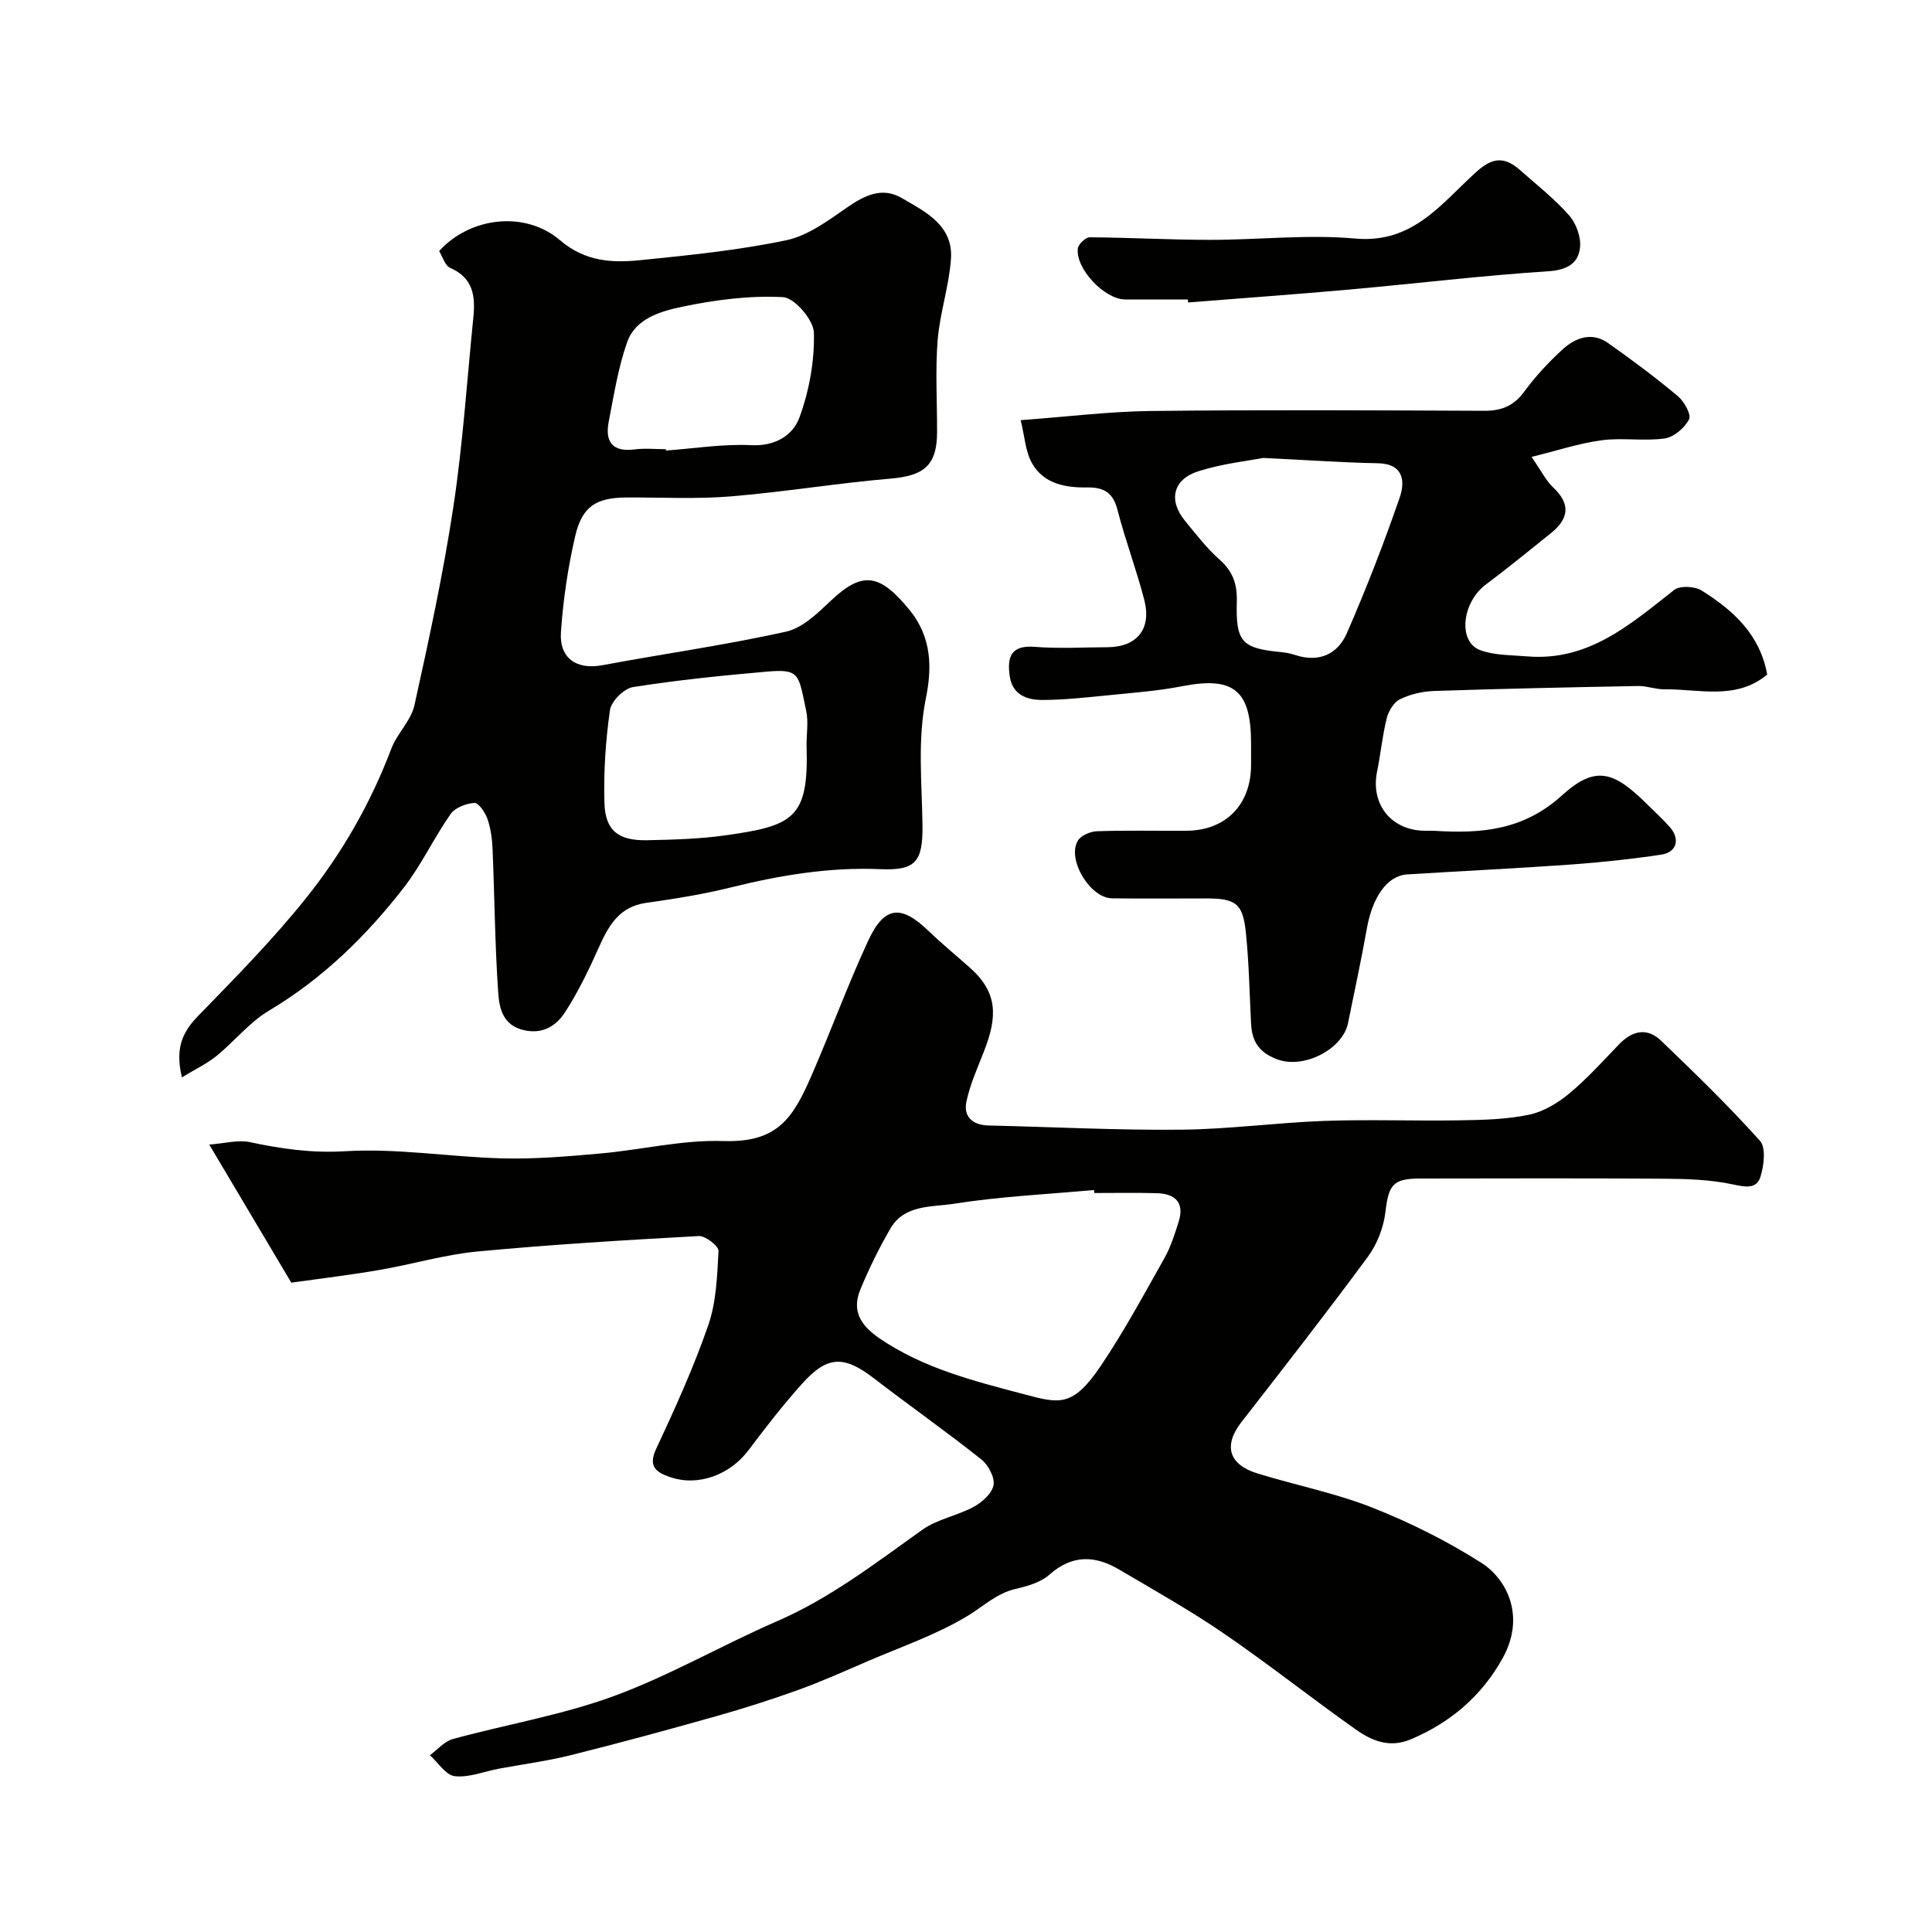
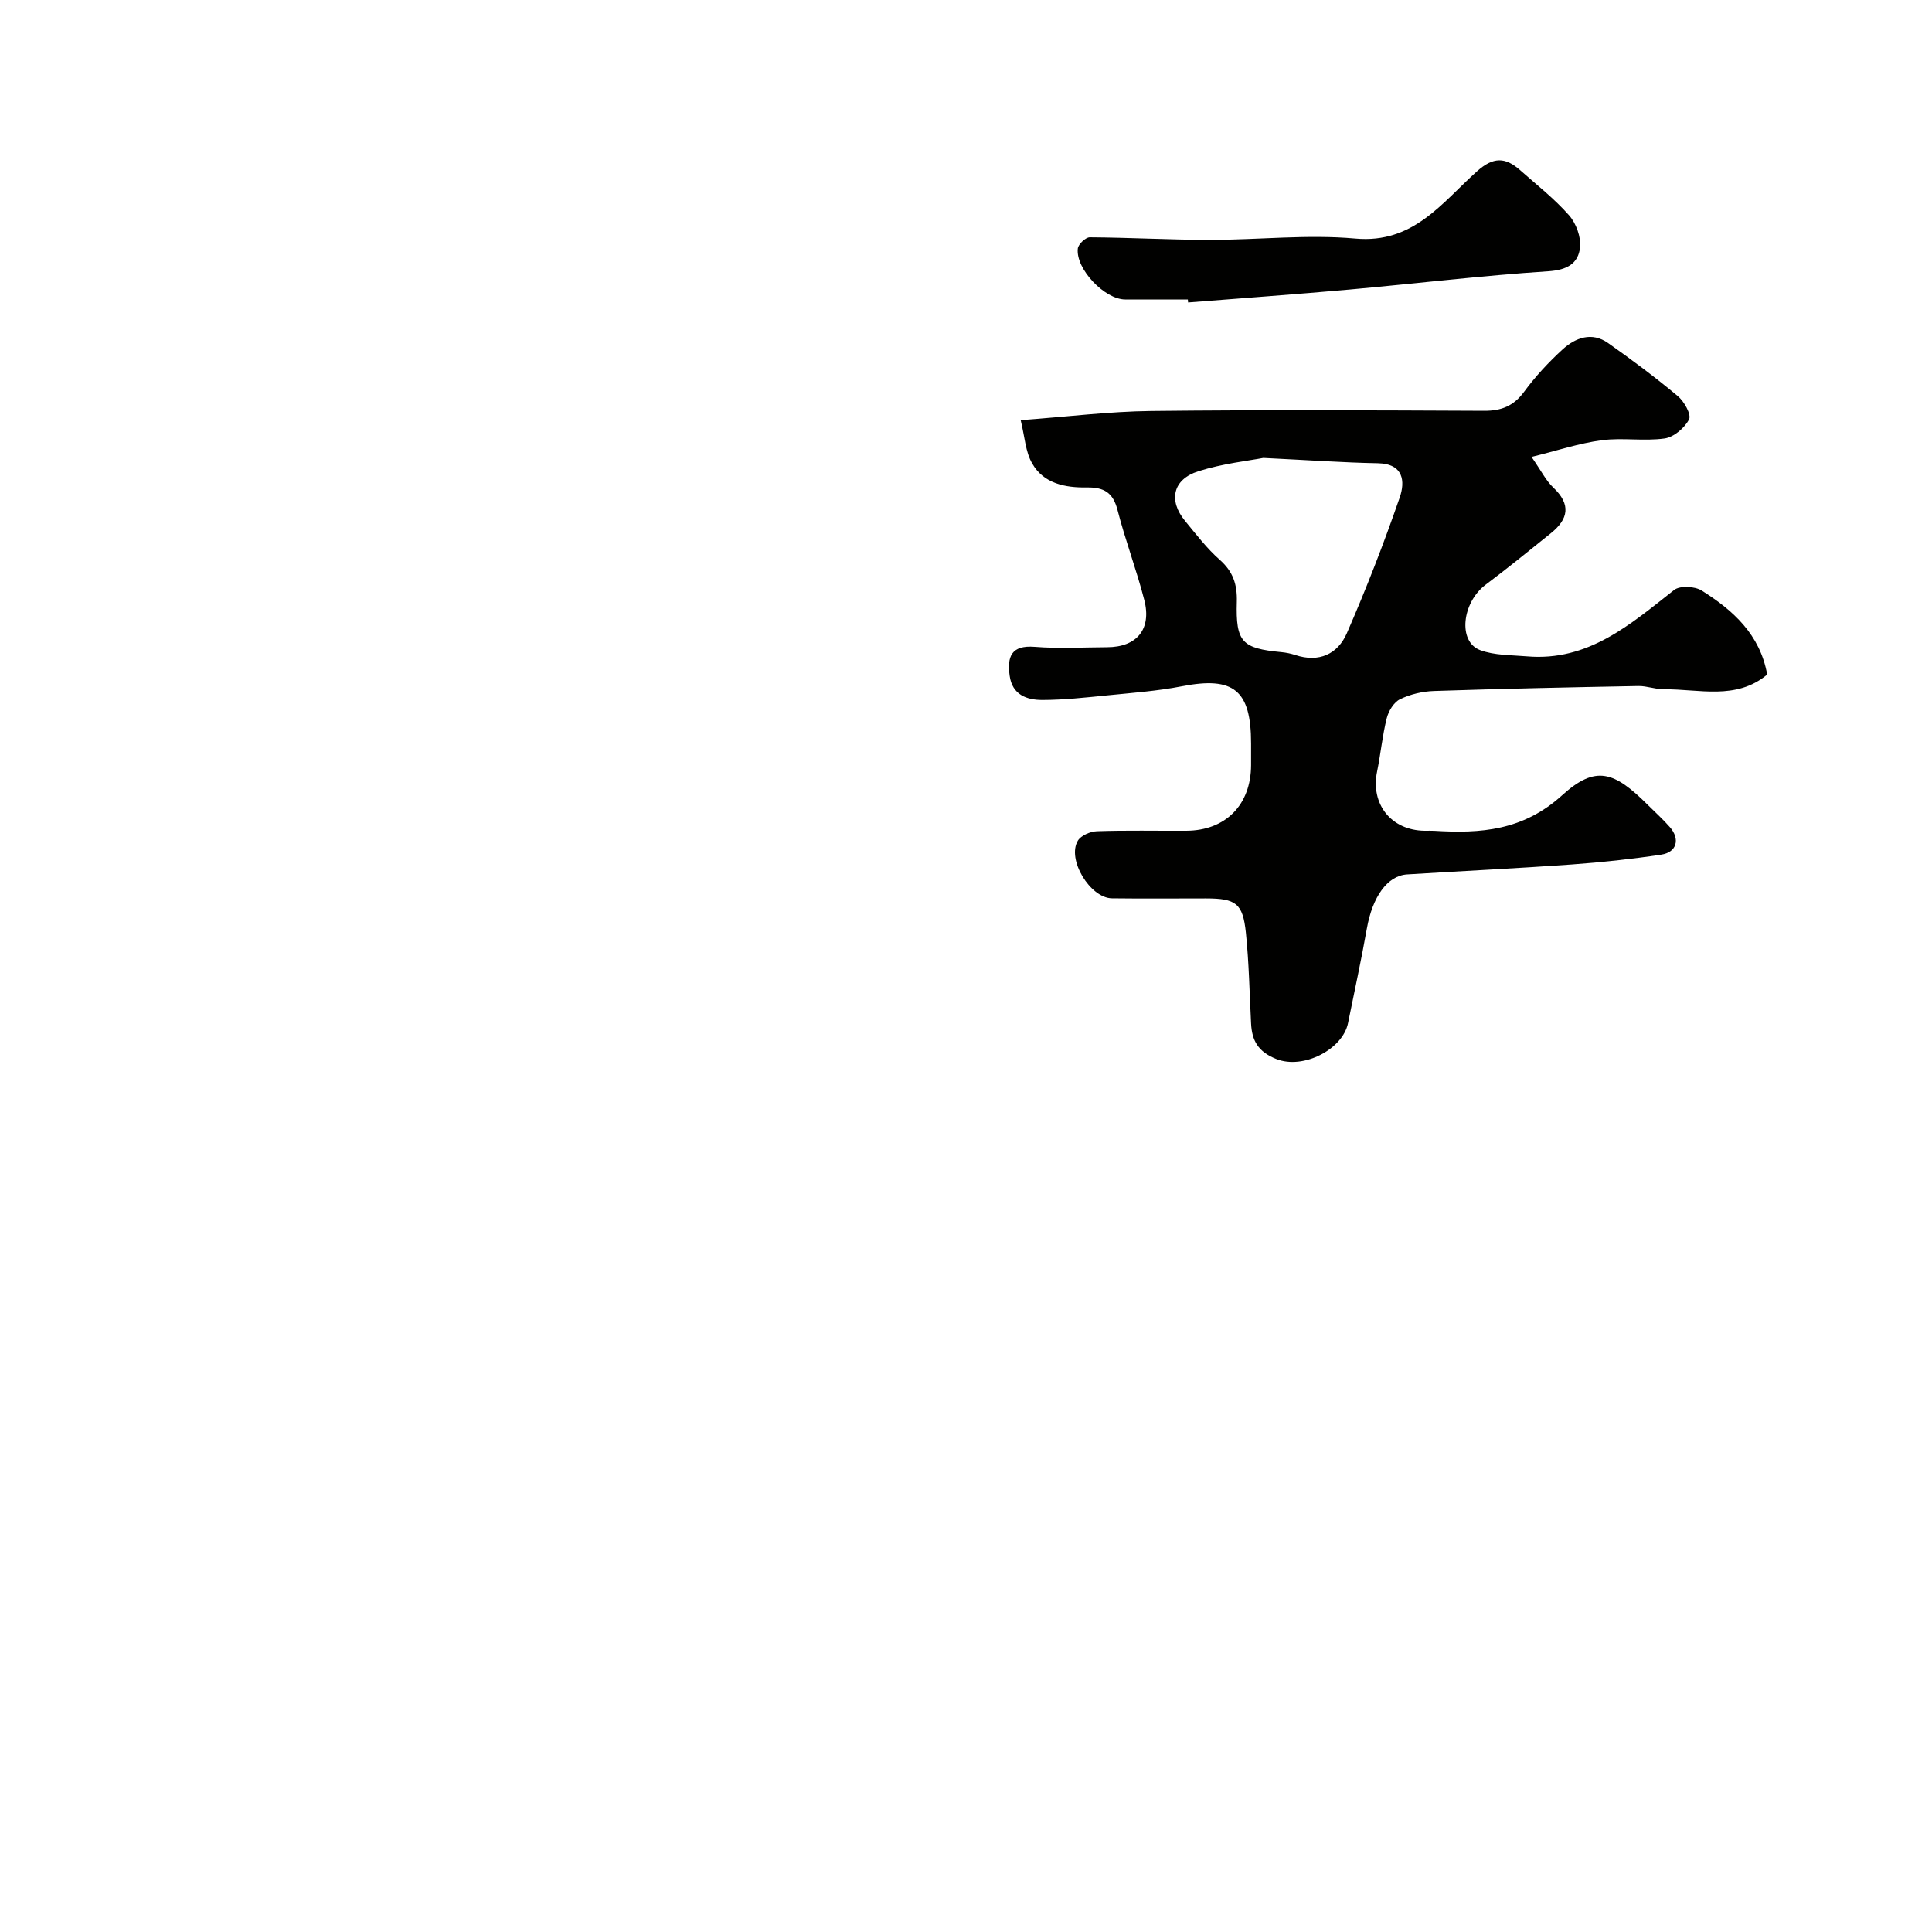
<svg xmlns="http://www.w3.org/2000/svg" enable-background="new 0 0 400 400" viewBox="0 0 400 400">
  <g fill="#010100">
-     <path d="m60.31 265.56c-5.62-9.47-10.99-18.49-16.99-28.59 3.25-.24 5.95-1.02 8.38-.51 6.54 1.39 12.84 2.31 19.75 1.89 10.79-.66 21.71 1.2 32.58 1.48 6.74.17 13.53-.41 20.26-1.01 8.48-.75 16.96-2.85 25.39-2.58 11.26.37 14.47-4.65 18.36-13.61 4.01-9.23 7.47-18.7 11.69-27.82 3.37-7.29 6.84-7.57 12.59-2 2.72 2.63 5.67 5.03 8.5 7.55 5.86 5.2 5.65 10.22 2.94 17.21-1.34 3.46-2.91 6.9-3.67 10.49-.66 3.13 1.25 4.88 4.59 4.96 13.26.3 26.53 1 39.79.87 9.93-.09 19.83-1.46 29.77-1.82 9.35-.33 18.72.04 28.08-.12 4.77-.08 9.63-.19 14.26-1.16 2.98-.62 5.95-2.43 8.34-4.41 3.7-3.07 6.95-6.7 10.3-10.18 2.72-2.82 5.79-3.51 8.66-.76 7.02 6.73 14.01 13.52 20.5 20.75 1.28 1.43.83 5.15.1 7.46-.82 2.59-3.13 2.12-5.75 1.56-4.63-.98-9.48-1.14-14.25-1.17-16.83-.12-33.65-.06-50.48-.04-5.66.01-6.5 1.33-7.17 6.97-.38 3.19-1.71 6.62-3.61 9.21-8.54 11.58-17.39 22.93-26.22 34.28-3.72 4.79-2.66 8.75 3.34 10.6 7.9 2.43 16.11 4.05 23.77 7.07 7.83 3.09 15.49 6.92 22.58 11.43 5.37 3.42 9.14 11.12 4.48 19.63-4.25 7.76-10.74 13.41-19.06 16.91-4.44 1.87-8.09.32-11.42-2.04-9.21-6.51-18.06-13.53-27.36-19.9-6.95-4.76-14.33-8.9-21.6-13.19-4.99-2.95-9.75-3.15-14.47 1.06-1.79 1.59-4.53 2.37-6.97 2.93-3.91.9-6.6 3.54-9.82 5.51-6.48 3.95-13.85 6.46-20.88 9.49-4.74 2.05-9.47 4.17-14.32 5.92-5.63 2.03-11.35 3.85-17.12 5.48-10 2.82-20.03 5.55-30.11 8.06-4.85 1.21-9.84 1.85-14.76 2.77-3.05.57-6.17 1.88-9.12 1.55-1.85-.2-3.44-2.81-5.15-4.34 1.57-1.15 2.99-2.87 4.74-3.35 11.08-3.03 22.54-4.94 33.27-8.87 11.6-4.25 22.43-10.56 33.81-15.5 11.06-4.8 20.44-12.05 30.13-18.96 3.1-2.21 7.24-2.9 10.64-4.75 1.74-.95 3.8-2.78 4.1-4.5.28-1.62-1.1-4.18-2.54-5.33-7.29-5.78-14.91-11.15-22.29-16.82-6.12-4.7-9.57-4.68-14.81 1.17-3.93 4.38-7.56 9.06-11.1 13.77-3.83 5.1-10.45 7.58-16.27 5.54-2.61-.91-4.61-2.03-2.87-5.76 3.93-8.4 7.78-16.89 10.81-25.64 1.67-4.82 1.86-10.23 2.13-15.41.05-1.01-2.71-3.15-4.08-3.08-15.29.84-30.59 1.76-45.84 3.2-6.78.64-13.42 2.64-20.17 3.8-6.08 1.06-12.24 1.79-18.36 2.65zm166.25-18.56c-.02-.21-.04-.41-.06-.62-9.66.88-19.4 1.33-28.96 2.84-4.55.72-10.26.11-13.18 5.12-2.36 4.06-4.45 8.32-6.24 12.66-1.83 4.42.1 7.46 4 10.11 9.1 6.2 19.42 8.78 29.85 11.54 7.4 1.96 10.11 2.79 15.99-5.94 4.79-7.12 8.89-14.72 13.11-22.21 1.32-2.34 2.15-4.99 2.96-7.57 1.24-3.93-.7-5.78-4.48-5.89-4.33-.13-8.66-.04-12.99-.04z" />
-     <path d="m37.66 223.06c-1.46-6.15.18-9.45 3.36-12.72 7.72-7.94 15.53-15.86 22.42-24.49 7.42-9.28 13.33-19.62 17.58-30.85 1.19-3.14 4.07-5.78 4.78-8.96 3.02-13.65 5.98-27.34 8.07-41.15 1.96-12.96 2.81-26.09 4.13-39.14.44-4.35.02-8.2-4.78-10.28-1.1-.47-1.59-2.35-2.3-3.49 6.35-7.03 17.77-8.45 25.03-2.24 5.19 4.44 10.78 4.72 16.67 4.12 10.09-1.02 20.23-2.04 30.13-4.11 4.51-.94 8.71-4.08 12.65-6.81 3.63-2.52 7.25-4.28 11.26-1.96 4.91 2.85 10.7 5.66 10.23 12.6-.39 5.65-2.3 11.2-2.76 16.85-.5 6.32-.1 12.71-.12 19.07-.02 6.83-2.69 9-9.6 9.59-11.09.94-22.11 2.78-33.21 3.69-7.12.58-14.31.18-21.47.22-6.25.03-9.2 1.79-10.64 7.99-1.51 6.48-2.48 13.15-2.95 19.79-.4 5.57 3.28 7.94 8.61 6.94 12.65-2.37 25.43-4.15 37.98-6.94 3.47-.77 6.65-3.92 9.43-6.54 6.56-6.17 10.12-5.29 16.11 2 4.79 5.83 4.64 12.29 3.44 18.23-1.8 8.92-.82 17.62-.72 26.44.09 7.58-1.47 9.35-8.76 9.04-10.47-.44-20.59 1.23-30.69 3.73-5.83 1.45-11.81 2.41-17.77 3.25-5.58.79-7.76 4.7-9.78 9.21-2.06 4.6-4.26 9.2-6.99 13.41-1.79 2.75-4.51 4.64-8.5 3.74-4.43-1-5.13-4.59-5.35-7.77-.69-9.9-.75-19.84-1.17-29.76-.09-2.09-.38-4.26-1.06-6.22-.46-1.32-1.83-3.35-2.69-3.3-1.72.1-4.01.97-4.94 2.3-3.45 4.93-6.02 10.5-9.69 15.23-7.81 10.07-16.83 18.87-27.94 25.49-4.04 2.41-7.13 6.36-10.84 9.37-2.04 1.63-4.46 2.78-7.16 4.43zm129.33-68.89c0-2.33.4-4.74-.07-6.96-1.61-7.6-1.27-8.76-8.11-8.16-9.27.81-18.55 1.75-27.74 3.2-1.87.29-4.52 2.92-4.78 4.76-.91 6.33-1.33 12.79-1.15 19.19.16 5.76 2.89 7.88 8.82 7.76 5.42-.11 10.88-.26 16.23-1.01 14.03-1.98 17.23-3.49 16.81-18.27 0-.18 0-.34-.01-.51zm-29.14-61.17c.01.09.02.19.02.28 5.91-.43 11.84-1.4 17.71-1.11 4.99.25 8.61-2.1 9.94-5.75 2.02-5.52 3.14-11.69 2.99-17.54-.07-2.64-4.01-7.23-6.39-7.36-6.92-.37-14.05.56-20.88 1.99-4.42.92-9.66 2.4-11.4 7.34-1.86 5.27-2.73 10.91-3.81 16.44-.8 4.11.71 6.35 5.34 5.76 2.14-.28 4.32-.05 6.48-.05z" />
    <path d="m211.32 86.99c9.67-.71 18.32-1.8 26.99-1.9 22.99-.26 45.99-.14 68.98-.04 3.55.02 6.1-.99 8.27-3.95 2.33-3.17 5.06-6.11 7.97-8.77 2.67-2.43 6.05-3.67 9.4-1.31 4.94 3.48 9.8 7.11 14.43 10.98 1.32 1.1 2.85 3.82 2.34 4.82-.9 1.77-3.15 3.69-5.06 3.96-4.28.6-8.75-.2-13.03.37-4.68.62-9.23 2.15-14.52 3.45 2.05 2.95 3 4.93 4.49 6.33 3.73 3.51 3.16 6.54-.52 9.49-4.47 3.58-8.9 7.21-13.48 10.64-4.9 3.69-5.79 11.8-1.13 13.54 2.97 1.11 6.42 1.01 9.67 1.29 12.72 1.09 21.43-6.62 30.5-13.75 1.19-.93 4.26-.77 5.69.12 6.48 4.07 12.07 9.06 13.57 17.4-6.46 5.38-14.1 2.97-21.34 3.05-1.78.02-3.57-.71-5.34-.68-14.1.26-28.2.56-42.29 1.03-2.39.08-4.92.67-7.05 1.71-1.28.62-2.38 2.44-2.75 3.93-.91 3.62-1.25 7.38-2 11.05-1.38 6.74 2.91 12.16 9.84 12.25.67.01 1.34-.03 2 .01 9.65.6 18.42-.05 26.46-7.35 6.96-6.32 10.78-4.97 17.74 1.98 1.53 1.53 3.16 2.98 4.58 4.61 2.16 2.47 1.44 5.2-1.77 5.69-6.15.93-12.35 1.59-18.55 2.04-11.35.81-22.73 1.35-34.09 2.06-4.11.26-7.18 4.69-8.33 11.22-1.16 6.55-2.58 13.05-3.9 19.58-1.09 5.38-9.24 9.66-14.86 7.41-3.75-1.5-5.03-3.79-5.21-7.35-.32-6.26-.43-12.54-1.07-18.77-.63-6.11-2.07-7.11-8.24-7.12-6.5 0-13 .06-19.49-.02-4.54-.06-9.38-8.09-7.06-11.94.65-1.08 2.57-1.9 3.94-1.95 6.16-.21 12.33-.07 18.49-.1 8.15-.03 13.4-5.35 13.43-13.58.01-1.5 0-3 0-4.5 0-11.06-3.62-13.92-14.3-11.84-5.13 1-10.39 1.37-15.6 1.9-4.42.44-8.86.93-13.29.94-3.24.01-6.25-1.06-6.79-5-.54-3.92.28-6.39 5.19-6 4.97.4 9.99.1 14.99.08 6.12-.01 9.24-3.71 7.7-9.75-1.61-6.28-3.94-12.38-5.55-18.66-.92-3.6-2.8-4.72-6.33-4.67-4.44.07-8.97-.76-11.35-4.99-1.38-2.37-1.51-5.44-2.37-8.94zm50.23 7.82c-2.97.58-8.37 1.15-13.45 2.76-5.3 1.68-6.23 6.06-2.75 10.27 2.3 2.79 4.52 5.71 7.21 8.08 2.75 2.44 3.61 5.1 3.51 8.68-.24 8.37 1.07 9.64 9.23 10.42.96.09 1.94.29 2.86.59 4.91 1.63 8.8-.17 10.69-4.51 4.02-9.21 7.67-18.61 10.95-28.11 1.13-3.28.84-6.98-4.53-7.08-7.1-.13-14.2-.64-23.72-1.1z" />
-     <path d="m245.93 62c-4.33 0-8.65 0-12.98 0-4.24-.01-10.28-6.32-9.8-10.55.1-.89 1.61-2.32 2.47-2.32 8.27.05 16.54.52 24.81.53 10.07.01 20.22-1.17 30.2-.27 12.01 1.08 17.92-7.44 25.15-13.91 3.4-3.05 5.88-2.95 8.91-.28 3.46 3.06 7.13 5.94 10.16 9.37 1.47 1.66 2.51 4.51 2.28 6.66-.36 3.33-2.68 4.67-6.56 4.93-13.73.89-27.4 2.55-41.11 3.78-11.15 1-22.32 1.79-33.48 2.68-.01-.2-.03-.41-.05-.62z" />
+     <path d="m245.93 62c-4.33 0-8.65 0-12.98 0-4.24-.01-10.28-6.32-9.8-10.55.1-.89 1.61-2.32 2.47-2.32 8.27.05 16.54.52 24.81.53 10.07.01 20.22-1.17 30.2-.27 12.01 1.08 17.92-7.44 25.15-13.91 3.4-3.05 5.88-2.95 8.91-.28 3.46 3.06 7.13 5.94 10.16 9.37 1.47 1.66 2.51 4.51 2.28 6.66-.36 3.33-2.68 4.67-6.56 4.93-13.73.89-27.4 2.55-41.11 3.78-11.15 1-22.32 1.79-33.48 2.68-.01-.2-.03-.41-.05-.62" />
  </g>
</svg>